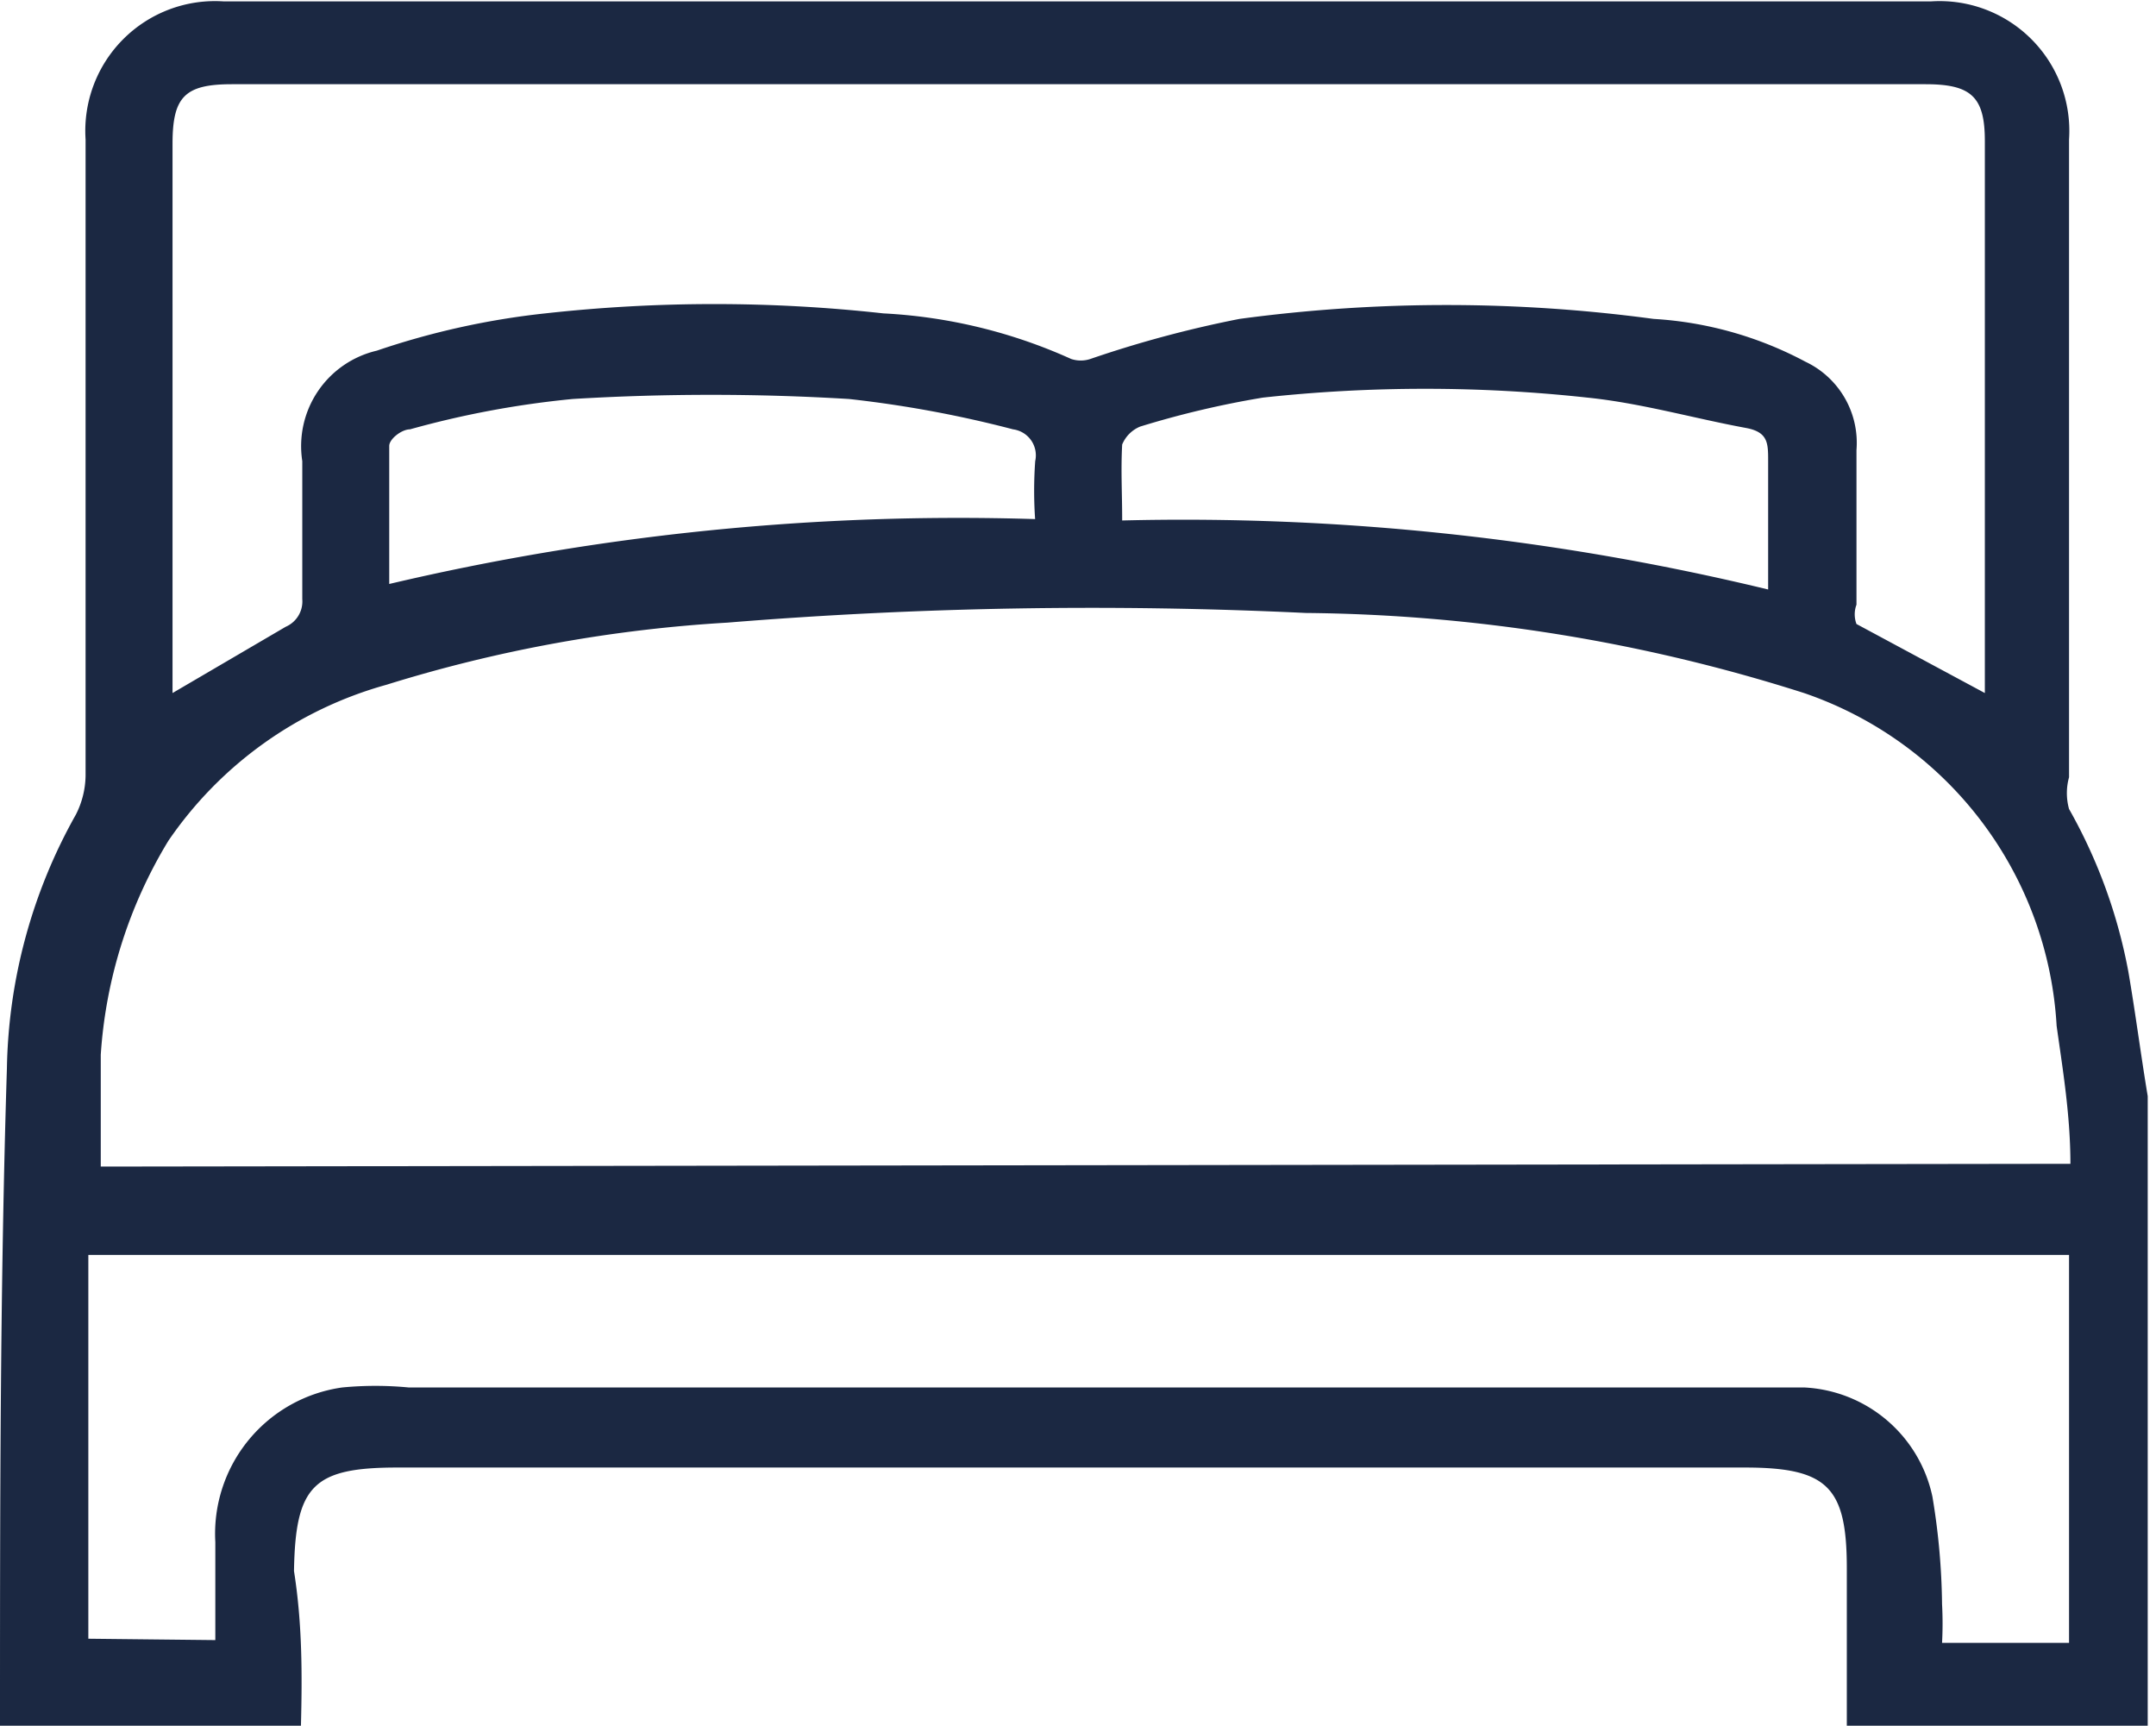
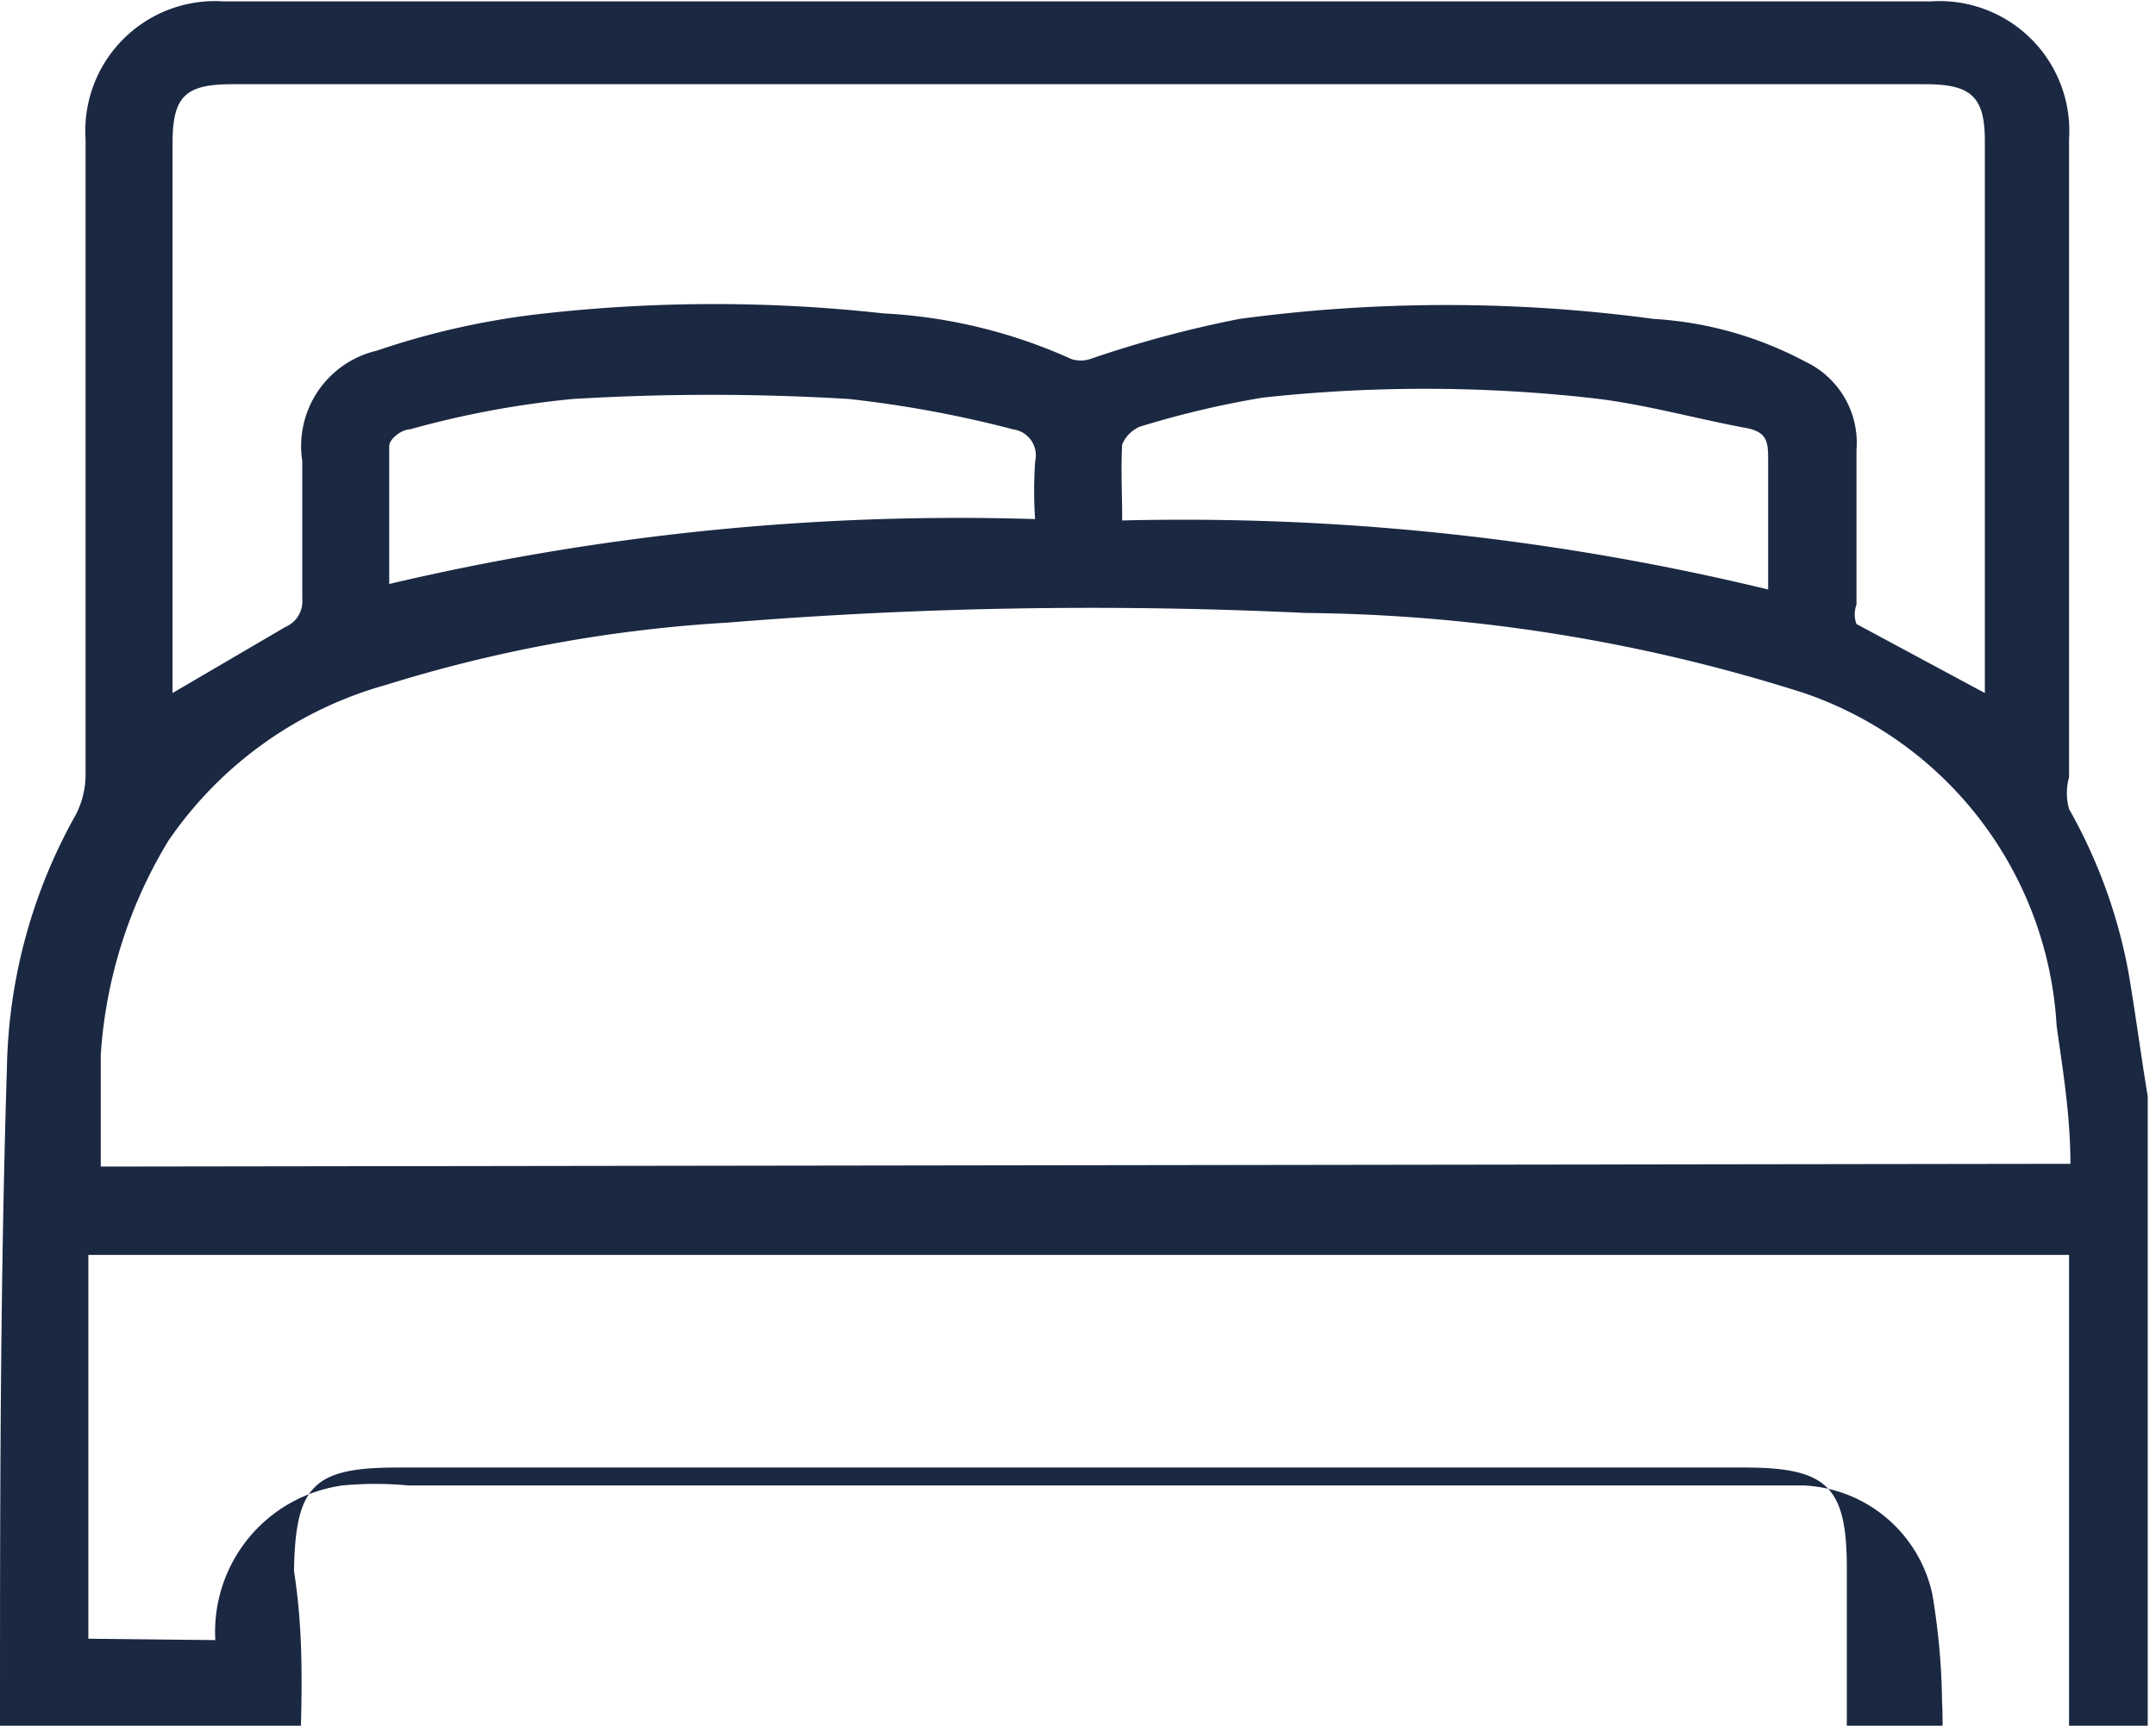
<svg xmlns="http://www.w3.org/2000/svg" id="Camada_1" data-name="Camada 1" viewBox="0 0 15.62 12.5">
  <defs>
    <style>.cls-1{fill:#1b2842;}</style>
  </defs>
-   <path class="cls-1" d="M954.11,81.49h-2.18c0-1.59,0-3.18.05-4.77a3.88,3.88,0,0,1,.5-1.84.64.64,0,0,0,.07-.28c0-1.53,0-3.07,0-4.61a.94.94,0,0,1,1-1h12.37a.94.94,0,0,1,1,1c0,1.54,0,3.08,0,4.62a.43.43,0,0,0,0,.23,3.8,3.8,0,0,1,.43,1.18c.05.29.09.6.14.9v4.56h-2.18c0-.38,0-.76,0-1.14,0-.59-.14-.73-.74-.73h-9.76c-.61,0-.74.13-.75.75C954.12,80.74,954.12,81.11,954.11,81.49Zm12.82-4.08c0-.36-.06-.71-.1-1A2.71,2.71,0,0,0,965,74a12.23,12.23,0,0,0-3.61-.58,32.56,32.56,0,0,0-4.19.07,10.34,10.34,0,0,0-2.47.45,2.83,2.83,0,0,0-1.58,1.13,3.41,3.41,0,0,0-.49,1.55c0,.27,0,.53,0,.81ZM966.31,74V70c0-.32-.1-.41-.43-.41H953.61c-.34,0-.43.09-.43.43V74l.82-.48a.2.2,0,0,0,.12-.2c0-.33,0-.68,0-1a.71.71,0,0,1,.54-.8,5.66,5.66,0,0,1,1.22-.27,11.15,11.15,0,0,1,2.45,0,3.77,3.77,0,0,1,1.36.33.22.22,0,0,0,.14,0,8.2,8.2,0,0,1,1.08-.29,11.24,11.24,0,0,1,3,0,2.67,2.67,0,0,1,1.1.31.65.65,0,0,1,.37.64c0,.37,0,.75,0,1.12a.2.2,0,0,0,0,.14Zm-12.82,6.86v-.71a1.07,1.07,0,0,1,.92-1.12,2.52,2.52,0,0,1,.48,0h9.71l.4,0a1,1,0,0,1,.93.79,5,5,0,0,1,.07.78,2.61,2.61,0,0,1,0,.28h.92V78.07H952.57v2.78Zm5.94-8.11a3,3,0,0,1,0-.43.19.19,0,0,0-.16-.23,8.28,8.28,0,0,0-1.19-.22,16.68,16.68,0,0,0-2,0,6.81,6.81,0,0,0-1.18.22c-.06,0-.15.07-.15.12,0,.34,0,.68,0,1A18,18,0,0,1,959.43,72.74Zm.63,0a18,18,0,0,1,4.68.5c0-.32,0-.62,0-.93,0-.13,0-.21-.16-.24-.38-.07-.76-.18-1.15-.22a10.86,10.86,0,0,0-2.35,0,6.77,6.77,0,0,0-.89.21.24.24,0,0,0-.13.13C960.05,72.39,960.06,72.55,960.06,72.74Z" transform="translate(-951.93 -68.98)" />
+   <path class="cls-1" d="M954.11,81.49h-2.18c0-1.59,0-3.18.05-4.77a3.88,3.88,0,0,1,.5-1.84.64.64,0,0,0,.07-.28c0-1.53,0-3.07,0-4.61a.94.94,0,0,1,1-1h12.37a.94.94,0,0,1,1,1c0,1.54,0,3.08,0,4.62a.43.43,0,0,0,0,.23,3.8,3.8,0,0,1,.43,1.18c.05.29.09.6.14.9v4.56h-2.18c0-.38,0-.76,0-1.14,0-.59-.14-.73-.74-.73h-9.76c-.61,0-.74.13-.75.75C954.12,80.74,954.12,81.11,954.11,81.49Zm12.82-4.08c0-.36-.06-.71-.1-1A2.71,2.71,0,0,0,965,74a12.23,12.23,0,0,0-3.61-.58,32.56,32.56,0,0,0-4.19.07,10.34,10.34,0,0,0-2.47.45,2.83,2.83,0,0,0-1.58,1.13,3.41,3.41,0,0,0-.49,1.55c0,.27,0,.53,0,.81ZM966.31,74V70c0-.32-.1-.41-.43-.41H953.61c-.34,0-.43.09-.43.43V74l.82-.48a.2.2,0,0,0,.12-.2c0-.33,0-.68,0-1a.71.71,0,0,1,.54-.8,5.66,5.66,0,0,1,1.22-.27,11.15,11.15,0,0,1,2.45,0,3.77,3.77,0,0,1,1.36.33.22.22,0,0,0,.14,0,8.2,8.2,0,0,1,1.08-.29,11.24,11.24,0,0,1,3,0,2.67,2.67,0,0,1,1.1.31.65.65,0,0,1,.37.64c0,.37,0,.75,0,1.12a.2.2,0,0,0,0,.14Zm-12.82,6.86a1.07,1.07,0,0,1,.92-1.12,2.52,2.52,0,0,1,.48,0h9.71l.4,0a1,1,0,0,1,.93.79,5,5,0,0,1,.07.78,2.61,2.61,0,0,1,0,.28h.92V78.07H952.57v2.78Zm5.94-8.11a3,3,0,0,1,0-.43.19.19,0,0,0-.16-.23,8.28,8.28,0,0,0-1.19-.22,16.68,16.68,0,0,0-2,0,6.81,6.81,0,0,0-1.18.22c-.06,0-.15.07-.15.12,0,.34,0,.68,0,1A18,18,0,0,1,959.43,72.74Zm.63,0a18,18,0,0,1,4.68.5c0-.32,0-.62,0-.93,0-.13,0-.21-.16-.24-.38-.07-.76-.18-1.15-.22a10.86,10.86,0,0,0-2.35,0,6.77,6.77,0,0,0-.89.21.24.24,0,0,0-.13.13C960.05,72.39,960.06,72.55,960.06,72.74Z" transform="translate(-951.93 -68.98)" />
</svg>